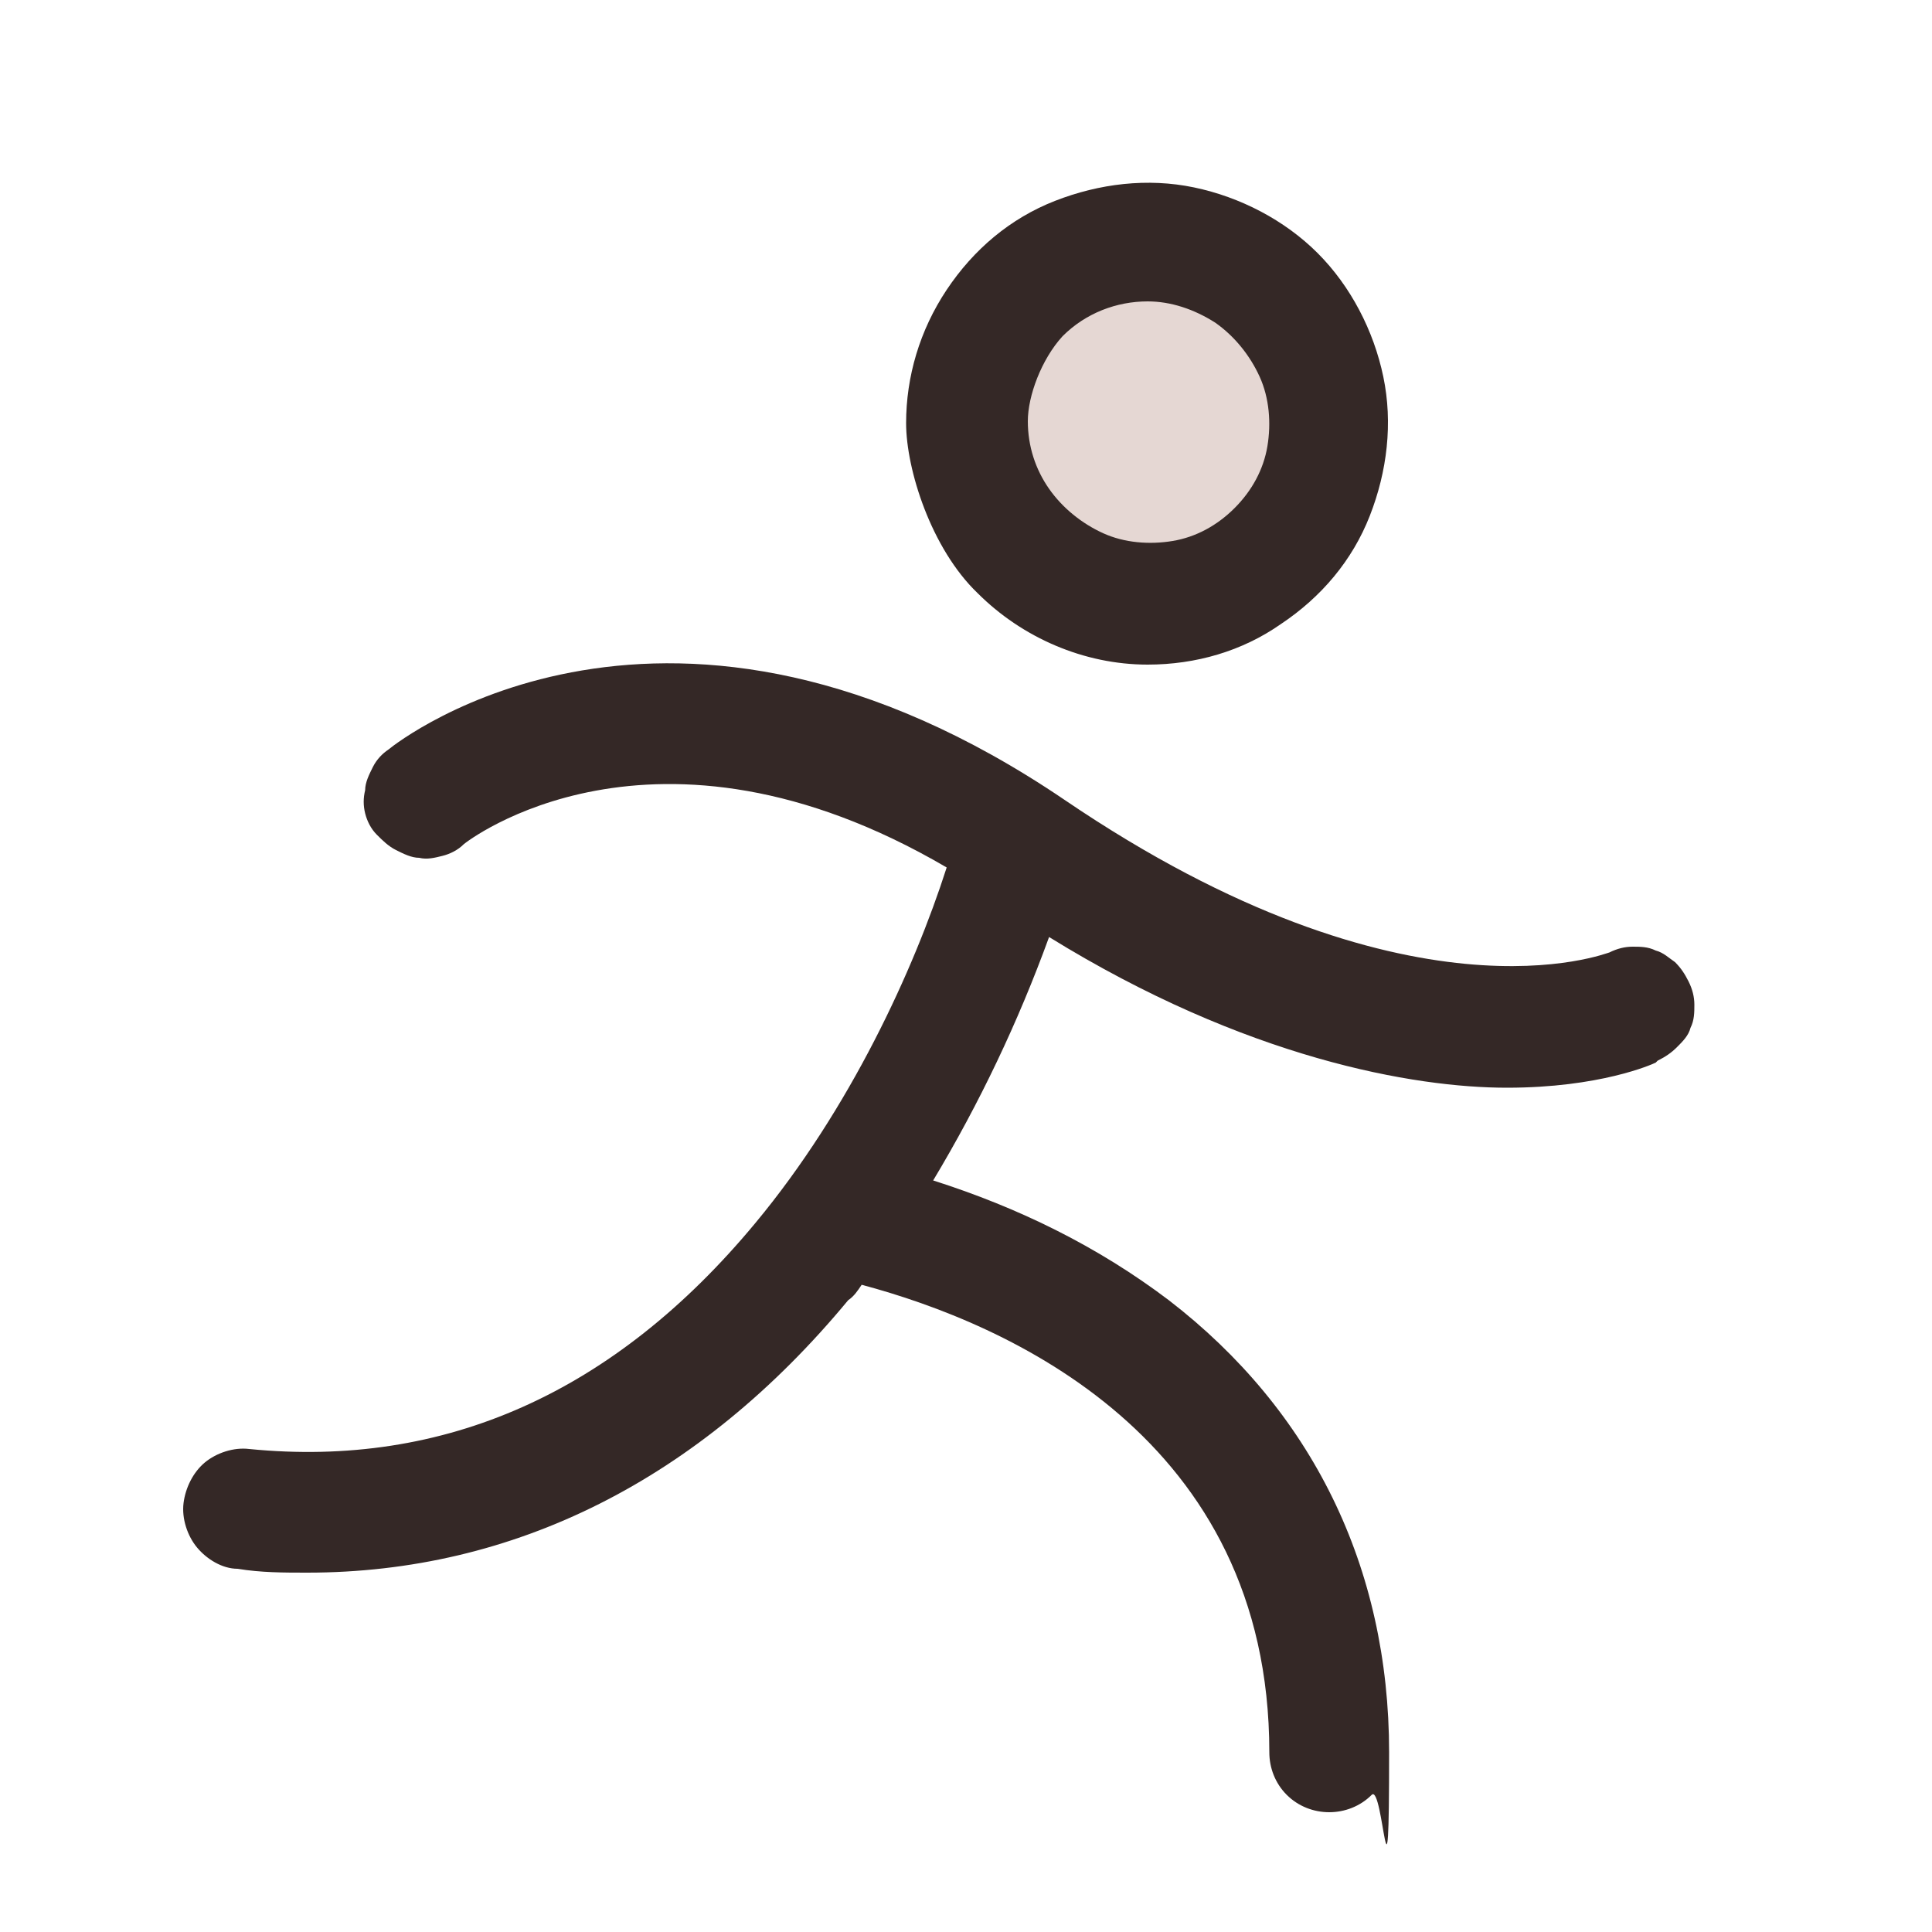
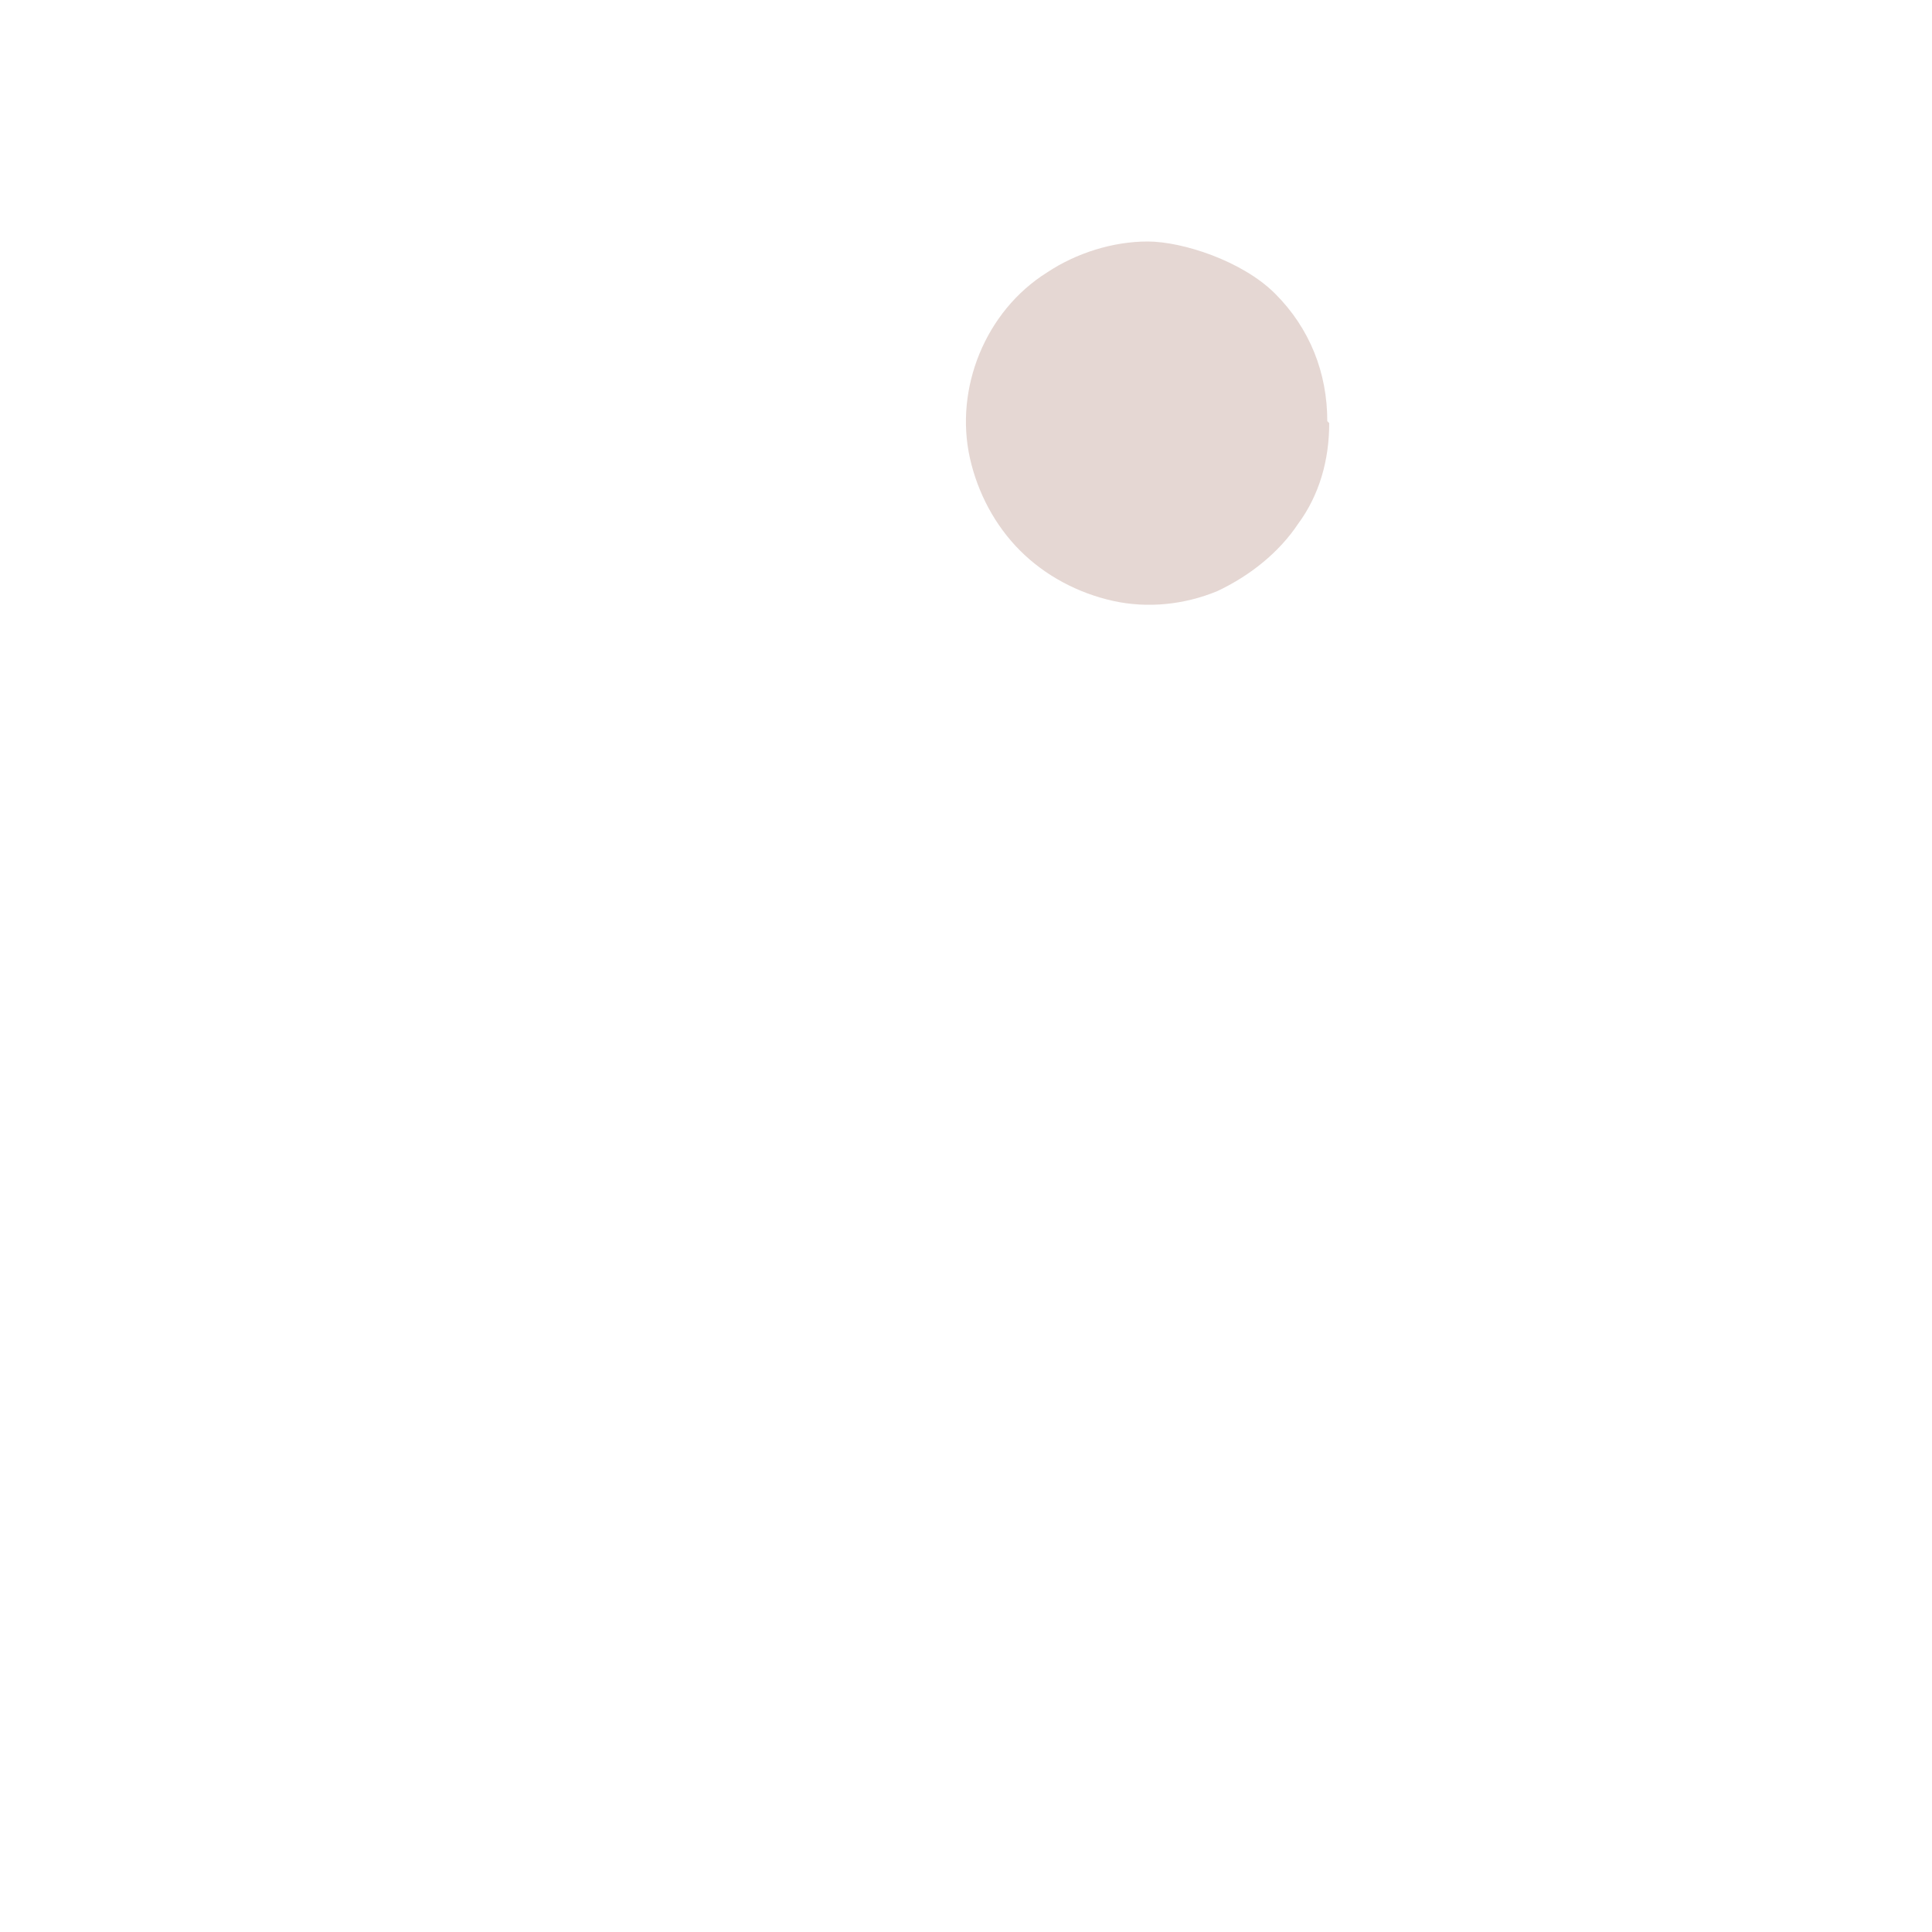
<svg xmlns="http://www.w3.org/2000/svg" viewBox="0 0 100 100">
-   <path d="M68.8 21.9c0 1.9-.5 3.7-1.6 5.2-1 1.5-2.5 2.7-4.2 3.5-1.7.7-3.6.9-5.4.5-1.8-.4-3.5-1.3-4.8-2.6-1.3-1.3-2.2-3-2.6-4.8-.4-1.8-.2-3.7.5-5.4.7-1.7 1.9-3.2 3.5-4.2 1.5-1 3.4-1.6 5.2-1.6s4.9 1 6.6 2.7c1.8 1.8 2.7 4.1 2.7 6.6Z" style="fill:#813926;isolation:isolate;opacity:.2" />
-   <path d="M59.4 34.4c2.5 0 4.9-.7 6.9-2.1 2.1-1.4 3.7-3.3 4.6-5.6.9-2.3 1.2-4.8.7-7.2-.5-2.4-1.7-4.7-3.4-6.4-1.7-1.7-4-2.9-6.4-3.4-2.4-.5-4.9-.2-7.2.7-2.3.9-4.2 2.5-5.6 4.6s-2.1 4.5-2.1 6.9 1.3 6.5 3.7 8.8c2.3 2.3 5.5 3.7 8.8 3.7Zm0-18.8c1.2 0 2.4.4 3.5 1.1 1 .7 1.8 1.7 2.3 2.8.5 1.1.6 2.4.4 3.6-.2 1.2-.8 2.3-1.7 3.2-.9.9-2 1.5-3.2 1.7-1.2.2-2.5.1-3.6-.4s-2.1-1.3-2.8-2.3c-.7-1-1.1-2.2-1.1-3.5s.7-3.2 1.8-4.4c1.2-1.2 2.8-1.8 4.4-1.8ZM85.7 55c-.2.1-2.9 1.3-7.7 1.3s-13.5-1.5-23.7-7.8c-1.6 4.4-3.6 8.6-6 12.6 4.4 1.4 8.5 3.4 12.2 6.2 7.4 5.7 11.4 13.8 11.4 23.4s-.3 1.6-.9 2.2-1.4.9-2.2.9-1.6-.3-2.2-.9c-.6-.6-.9-1.4-.9-2.2 0-16.3-13.6-22.2-21.1-24.2-.2.3-.4.6-.7.8-7.7 9.3-17.3 14.1-28 14.1-1.2 0-2.4 0-3.6-.2-.8 0-1.6-.5-2.1-1.1-.5-.6-.8-1.5-.7-2.3s.5-1.6 1.1-2.1c.6-.5 1.5-.8 2.3-.7 10.1 1 18.9-2.9 26.2-11.7 4.9-5.9 8.2-13.1 9.9-18.4-15.2-8.9-24.9-1.3-25-1.2-.3.3-.7.5-1.1.6-.4.1-.8.2-1.2.1-.4 0-.8-.2-1.2-.4-.4-.2-.7-.5-1-.8-.3-.3-.5-.7-.6-1.1-.1-.4-.1-.8 0-1.2 0-.4.2-.8.4-1.2.2-.4.5-.7.8-.9.6-.5 14.5-11.3 35 2.6 17.8 12.1 28.1 7.9 28.2 7.9.4-.2.8-.3 1.2-.3.4 0 .8 0 1.2.2.4.1.7.4 1 .6.3.3.5.6.7 1s.3.8.3 1.2c0 .4 0 .8-.2 1.2-.1.4-.4.7-.7 1-.3.3-.6.5-1 .7Z" style="fill:#342826" />
+   <path d="M68.8 21.9c0 1.9-.5 3.7-1.6 5.2-1 1.5-2.5 2.7-4.2 3.5-1.7.7-3.6.9-5.4.5-1.8-.4-3.5-1.3-4.8-2.6-1.3-1.3-2.2-3-2.6-4.8-.4-1.8-.2-3.7.5-5.4.7-1.7 1.9-3.2 3.5-4.2 1.5-1 3.4-1.6 5.2-1.6s4.9 1 6.6 2.7c1.8 1.8 2.7 4.1 2.7 6.6" style="fill:#813926;isolation:isolate;opacity:.2" />
</svg>